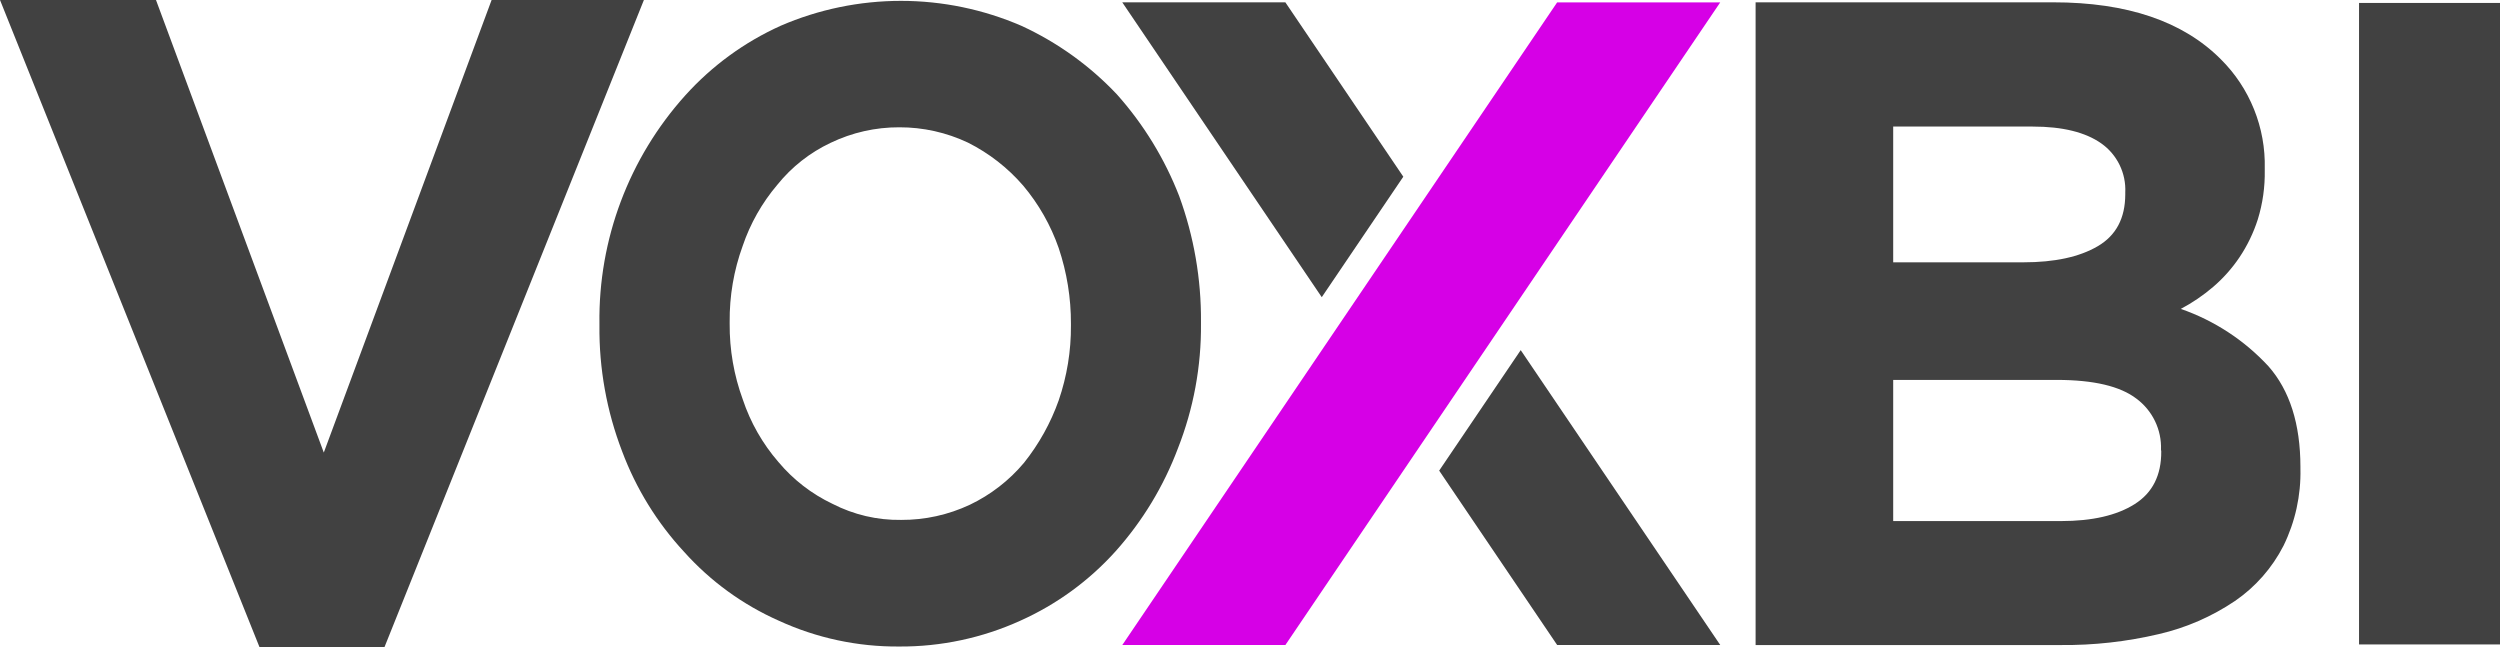
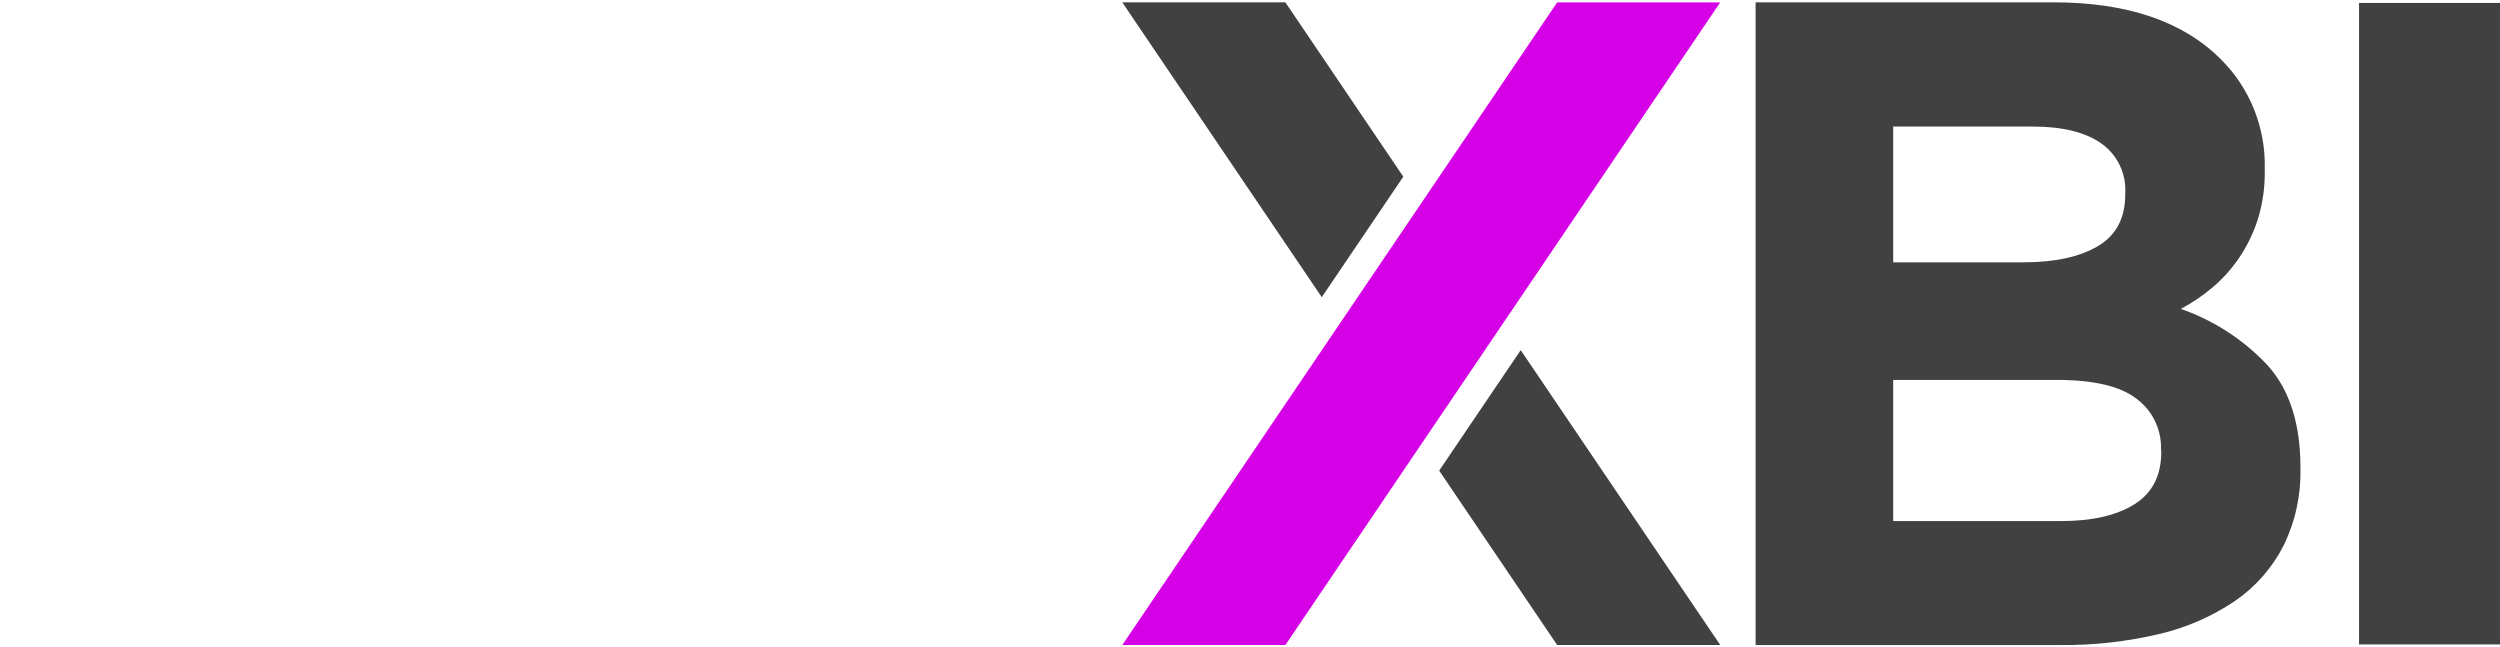
<svg xmlns="http://www.w3.org/2000/svg" width="112" height="29" viewBox="0 0 112 29" fill="none">
  <g clip-path="url(#clip0)">
-     <path d="M0 -0.001H6.988L14.506 20.275L22.026 -0.006H28.849L17.22 29.002H11.63L0 -0.001Z" fill="#414141" />
    <path d="M78.651 0.104H91.984C95.295 0.104 97.797 0.954 99.491 2.653C100.136 3.292 100.643 4.056 100.981 4.898C101.32 5.74 101.483 6.643 101.461 7.55V7.627C101.474 8.372 101.37 9.115 101.15 9.827C100.957 10.431 100.68 11.005 100.326 11.532C99.995 12.023 99.6 12.466 99.151 12.852C98.705 13.233 98.219 13.564 97.7 13.839C99.2 14.36 100.549 15.243 101.628 16.41C102.58 17.493 103.057 18.994 103.059 20.913V20.996C103.087 22.191 102.827 23.376 102.301 24.449C101.793 25.443 101.046 26.294 100.126 26.924C99.091 27.622 97.938 28.125 96.722 28.406C95.277 28.747 93.796 28.913 92.311 28.898H78.651V0.104ZM95.212 8.628C95.233 8.201 95.146 7.776 94.959 7.391C94.772 7.007 94.492 6.676 94.143 6.429C93.429 5.923 92.402 5.67 91.061 5.67H84.815V11.752H90.649C92.048 11.752 93.158 11.512 93.978 11.031C94.799 10.551 95.21 9.777 95.212 8.708V8.628ZM96.813 20.146C96.829 19.705 96.737 19.266 96.545 18.868C96.354 18.47 96.069 18.125 95.714 17.861C94.982 17.3 93.792 17.02 92.144 17.02H84.815V23.344H92.336C93.731 23.344 94.83 23.091 95.632 22.585C96.434 22.079 96.831 21.291 96.824 20.221L96.813 20.146Z" fill="#414141" />
    <path d="M105.685 0.132H112.003V28.871H105.685V0.132Z" fill="#414141" />
-     <path d="M53.804 14.502V14.422C53.818 12.501 53.488 10.592 52.829 8.788C52.179 7.114 51.235 5.571 50.041 4.232C48.823 2.941 47.368 1.896 45.756 1.155C44.053 0.419 42.218 0.039 40.364 0.039C38.509 0.039 36.674 0.419 34.972 1.155C33.348 1.888 31.894 2.949 30.701 4.273C28.178 7.076 26.804 10.729 26.855 14.502V14.581C26.835 16.506 27.179 18.418 27.869 20.215C28.494 21.887 29.44 23.421 30.654 24.73C31.833 26.044 33.276 27.092 34.89 27.807C36.58 28.584 38.421 28.979 40.282 28.964C42.154 28.976 44.007 28.581 45.712 27.807C47.337 27.078 48.792 26.017 49.983 24.692C51.187 23.344 52.131 21.785 52.768 20.094C53.469 18.314 53.821 16.415 53.804 14.502ZM47.978 14.581C47.986 15.723 47.8 16.858 47.429 17.939C47.07 18.951 46.544 19.896 45.874 20.735C45.209 21.527 44.382 22.167 43.449 22.613C42.486 23.065 41.435 23.297 40.372 23.292C39.303 23.308 38.247 23.061 37.296 22.572C36.361 22.128 35.534 21.488 34.87 20.694C34.161 19.875 33.62 18.925 33.277 17.897C32.879 16.81 32.68 15.659 32.689 14.502V14.422C32.678 13.264 32.874 12.114 33.269 11.026C33.609 10.019 34.138 9.086 34.826 8.276C35.469 7.477 36.286 6.835 37.213 6.398C38.173 5.937 39.225 5.699 40.29 5.703C41.353 5.7 42.404 5.935 43.366 6.39C44.308 6.863 45.148 7.517 45.838 8.315C46.534 9.142 47.073 10.09 47.429 11.111C47.797 12.205 47.982 13.352 47.978 14.507V14.581Z" fill="#414141" />
    <path d="M62.868 7.916L57.584 0.104H50.277L59.215 13.314L62.868 7.916Z" fill="#414141" />
    <path d="M64.475 21.084L69.76 28.895H77.066L68.128 15.686L64.475 21.084Z" fill="#414141" />
    <path d="M50.28 28.895L69.76 0.107H77.066L57.586 28.895H50.28Z" fill="#D600E6" />
  </g>
  <defs>
    <clipPath id="clip0">
      <rect width="112" height="29" fill="white" />
    </clipPath>
  </defs>
</svg>